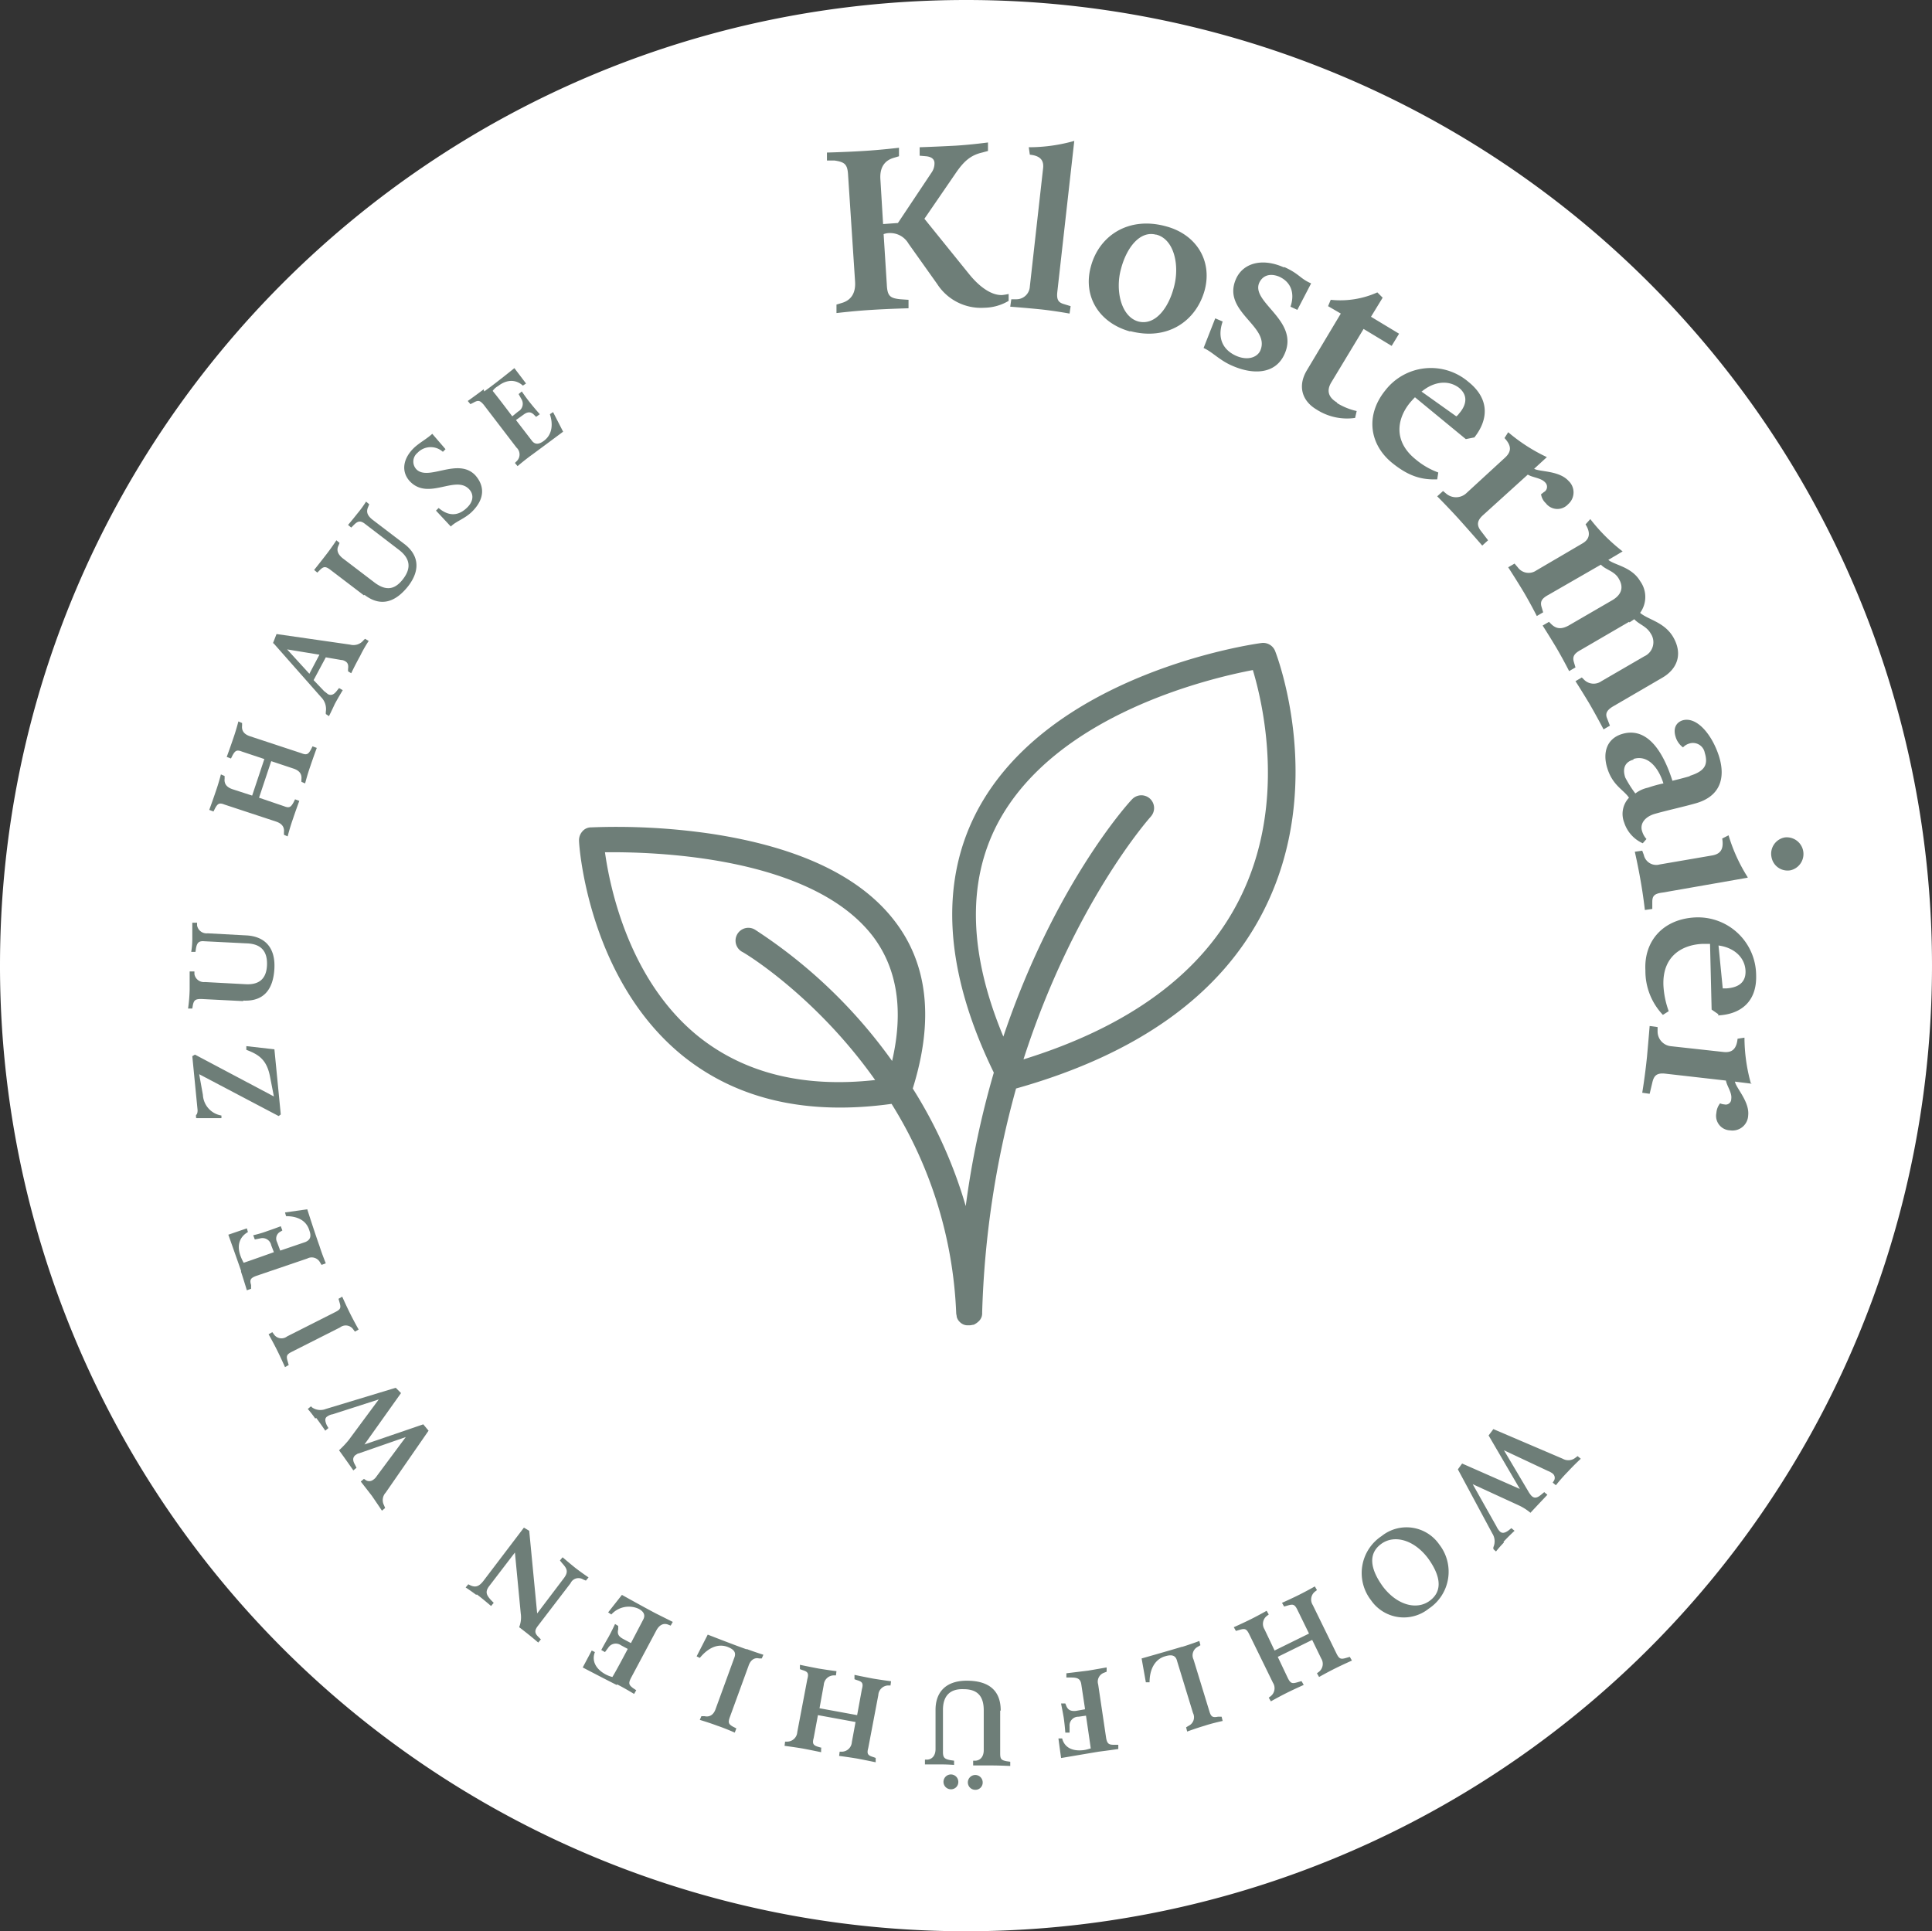
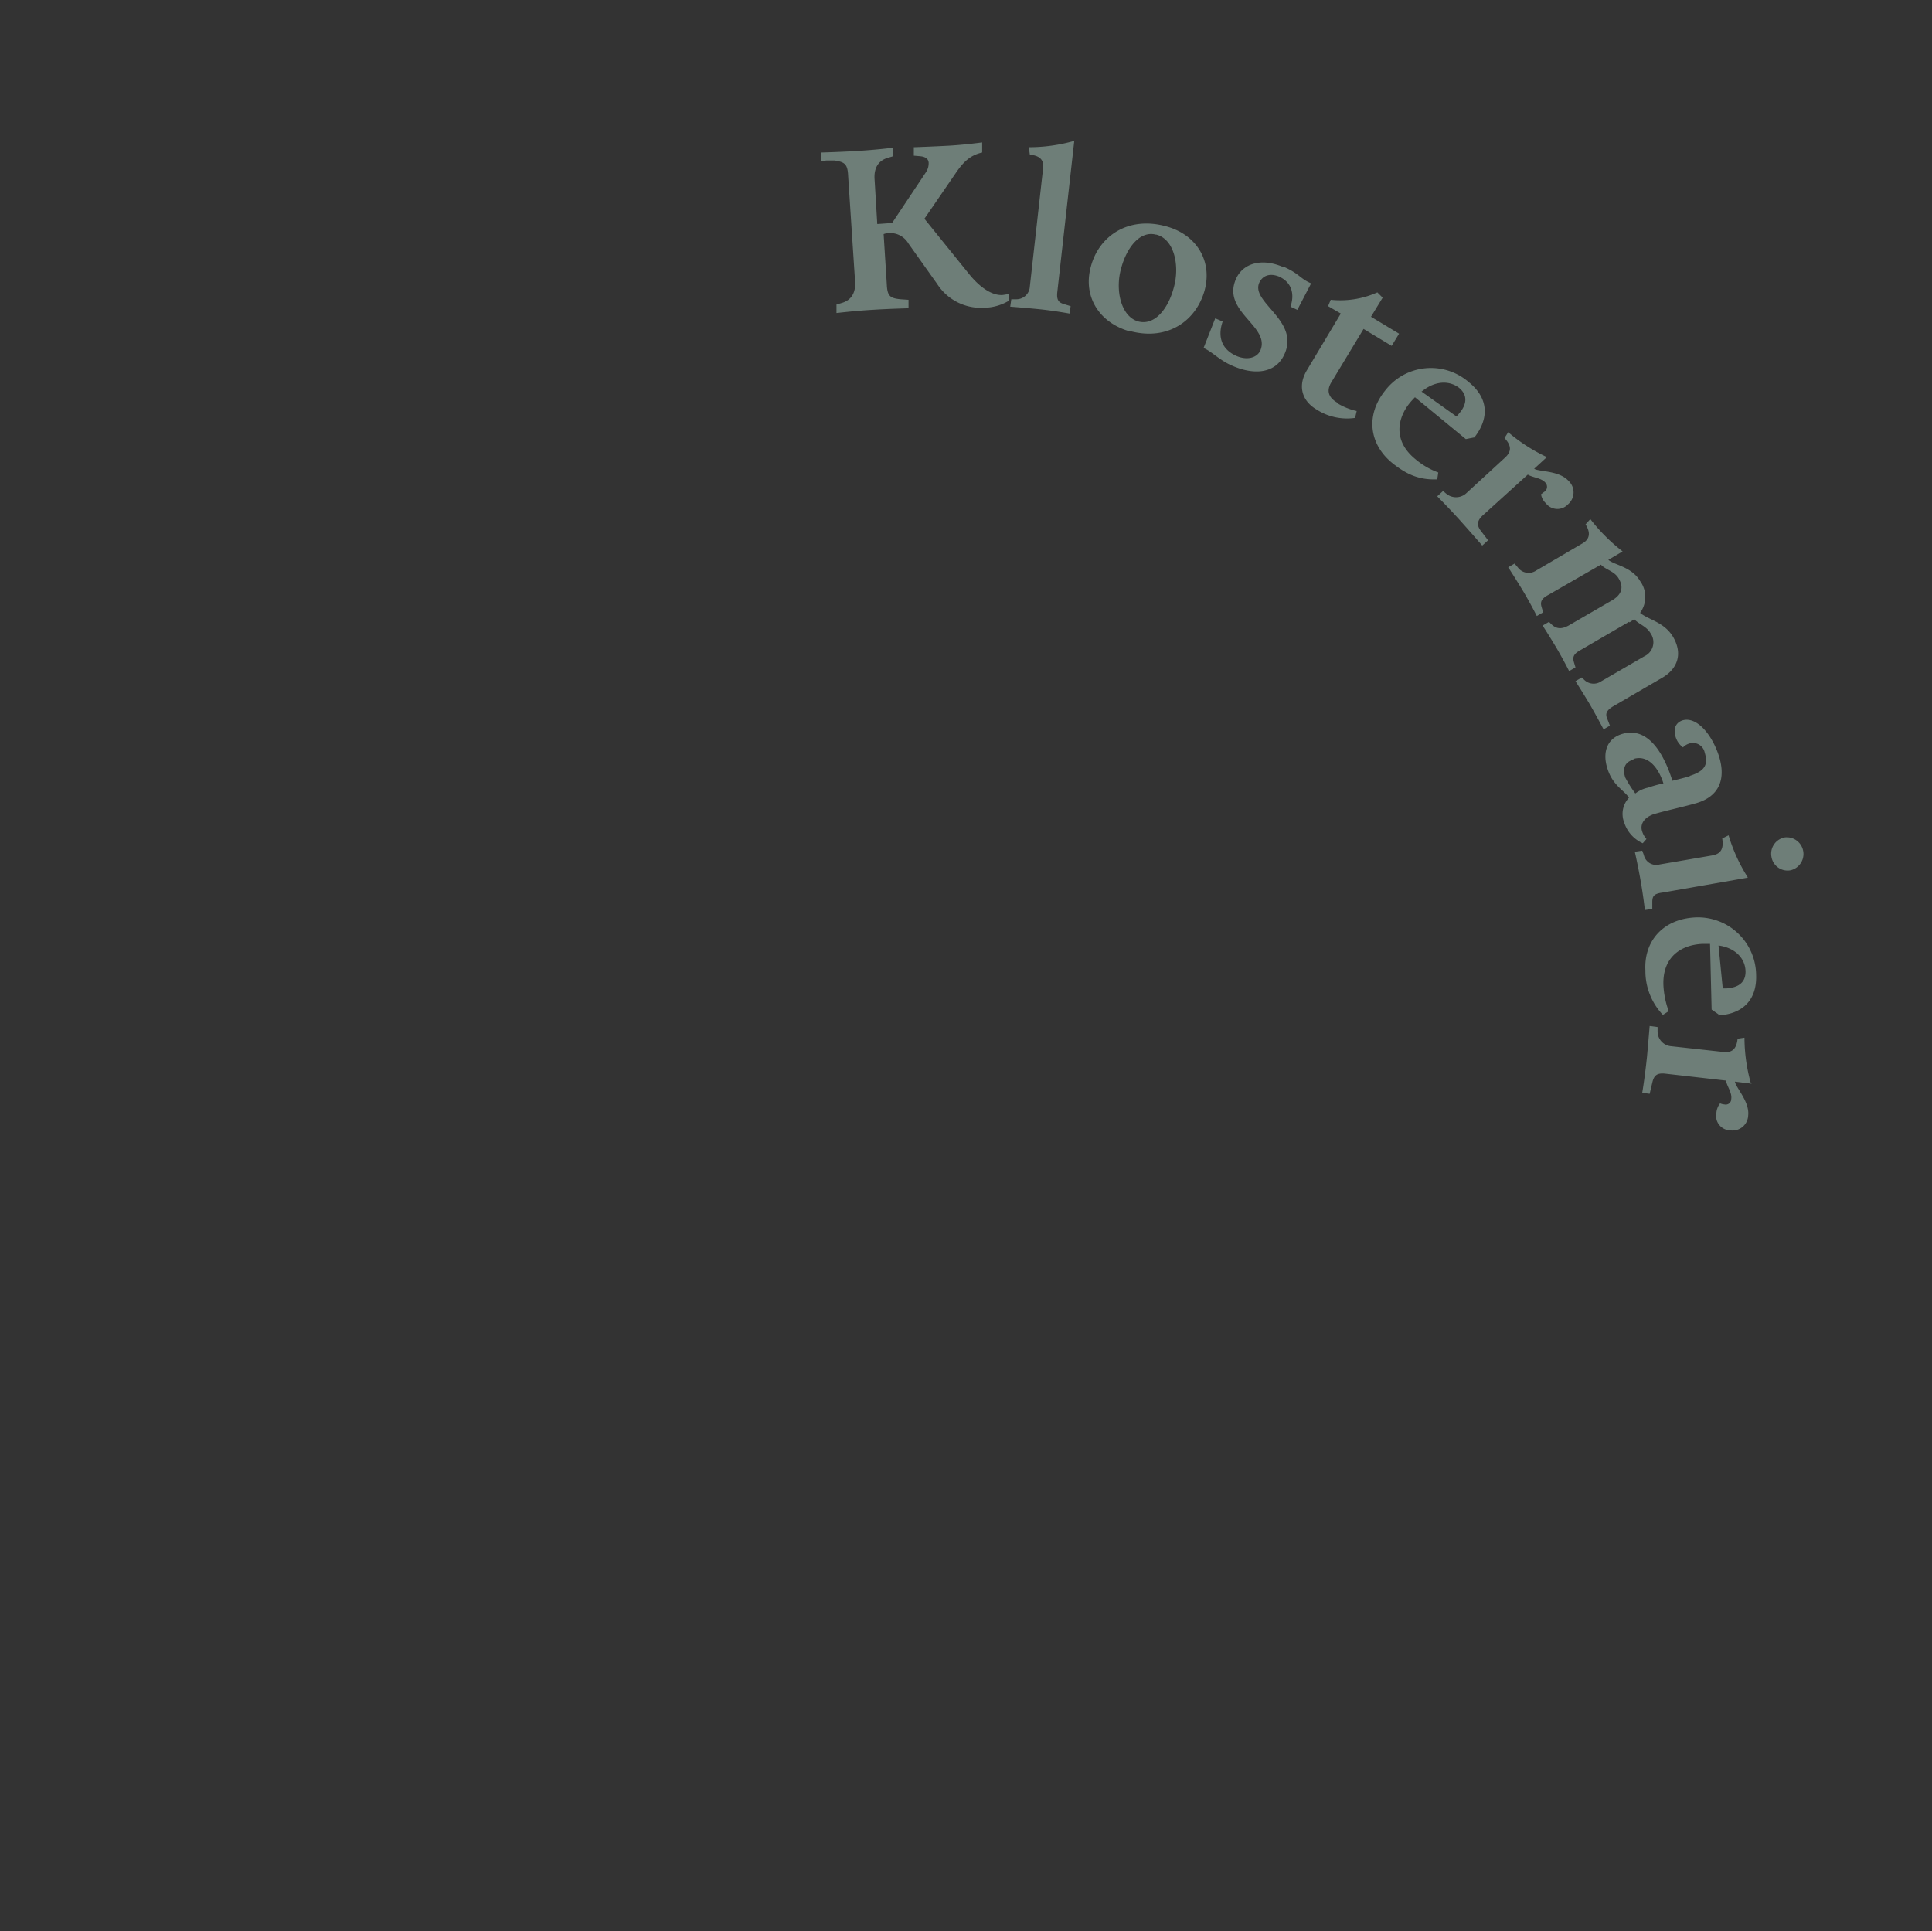
<svg xmlns="http://www.w3.org/2000/svg" width="364.7" height="364.601" viewBox="0 0 364.7 364.601">
  <rect x="0" y="0" width="364.7" height="364.601" fill="#333333" stroke="none" />
  <g id="nachhaltigkeit" transform="translate(-67.7 -67.6)">
-     <path id="Pfad_38" data-name="Pfad 38" d="M250.1,432.2a182.3,182.3,0,1,0,0-364.6c-100.7,0-182.4,81.6-182.4,182.3A182.276,182.276,0,0,0,250,432.2" fill="#fff" />
-     <path id="Pfad_39" data-name="Pfad 39" d="M398.2,272.1a32.412,32.412,0,0,1-1.2-8.6l-1.3.2c-.2,1.9-1,2.7-2.7,2.5l-10-1.1a2.8,2.8,0,0,1-2.4-2.8v-.8l-1.5-.2s-.2,2.5-.5,5.8c-.4,3.9-.9,6.8-.9,6.8l1.4.2.5-2.1c.3-1.3.8-1.9,2.5-1.7l11.4,1.3c.2,1.1,1.2,2.3,1,3.5a1.033,1.033,0,0,1-1.3,1,2.353,2.353,0,0,1-.8-.2,3.261,3.261,0,0,0-.7,1.8,2.735,2.735,0,0,0,2.6,3.3,2.963,2.963,0,0,0,3.4-2.8c.3-2.6-2.3-5.2-2.5-6.4l3.2.4ZM392,259.3c4.3-.2,7.4-2.6,7.2-7.7a10.982,10.982,0,0,0-11.5-10.8c-6,.3-9.7,4.4-9.4,10a12,12,0,0,0,3.3,8.4l1.1-.7a16.655,16.655,0,0,1-1-4.9c-.2-5.4,3.4-7.6,7.3-7.8h1.5l.3,12.4,1.3.9Zm.1-13.2c3,.4,5,2.3,5.1,4.8.1,2.8-2.3,3.2-3.6,3.3h-.7Zm5.5-12.9a31.4,31.4,0,0,1-3.6-7.9l-1.2.6c.3,1.9-.2,2.9-1.9,3.2l-9.9,1.7a2.4,2.4,0,0,1-3-1.8l-.3-.8-1.4.2s.6,2.6,1.1,5.5c.5,2.8.8,5.5.8,5.5l1.4-.2v-1.3c0-1.1.3-1.6,2-1.8l16-2.8Zm7-7.5a3.129,3.129,0,0,0-2.5,3.7,3.081,3.081,0,0,0,3.6,2.5,3.153,3.153,0,0,0-1.1-6.2M376,210.9c2.8-.9,4.8,1.7,5.7,4.6a23.771,23.771,0,0,0-2.9.8,5.964,5.964,0,0,0-2.4,1.1,21.972,21.972,0,0,1-1.9-3c-.6-1.8,0-3,1.6-3.4m10.7,3.1c-1.3.4-3.4.9-3.4.9-2.2-6.9-5.5-10.1-9.6-8.8-2.8.9-3.6,3.5-2.7,6.4,1,3.3,3.1,4.1,4.1,5.6a4.461,4.461,0,0,0-.9,4.7,6.419,6.419,0,0,0,3.5,3.9l.7-.8a3.837,3.837,0,0,1-.8-1.4c-.5-1.4.4-2.7,2.2-3.3,2.4-.7,5.7-1.4,8.1-2.1,4.3-1.3,5.5-4.6,4.2-8.8-1.3-4.1-4.2-7.6-6.9-6.8-1.2.4-1.8,1.5-1.3,3.1a3.812,3.812,0,0,0,1.4,2,2.589,2.589,0,0,1,1.1-.7,2.268,2.268,0,0,1,3,1.7c.7,2.3,0,3.5-2.9,4.4m-11.3-29,.9-.6c.9,1,2.3,1.3,3.1,2.7a2.922,2.922,0,0,1-1.2,4.3l-8.1,4.7a2.546,2.546,0,0,1-3.3-.3l-.4-.4-1.2.7s1.1,1.7,2.6,4.2c1.4,2.4,2.7,4.9,2.7,4.9l1.2-.7-.5-1.3c-.4-.9-.2-1.6,1.2-2.4l9.1-5.3c3-1.7,4-4.6,2.1-7.8-1.7-2.8-4.7-3.2-6.2-4.5a5.088,5.088,0,0,0,0-6c-1.6-2.7-4.8-3-6-4l2.7-1.6a34.007,34.007,0,0,1-6.1-6.1l-.9,1q1.5,2.4-.6,3.6l-8.7,5.1a2.53,2.53,0,0,1-3.5-.6l-.6-.7-1.2.7s1.5,2.3,3,4.8c1.4,2.4,2.4,4.4,2.4,4.4l1.2-.7-.3-1c-.3-1,0-1.6,1.3-2.3l9.9-5.7c.9,1,2.6,1.2,3.4,2.7,1,1.7.4,3.1-1.4,4.1l-8.1,4.7c-1.3.7-2.3.7-3.3-.3l-.4-.4-1.2.7s1.1,1.7,2.6,4.2c1.4,2.4,2.4,4.4,2.4,4.4l1.2-.7-.3-1c-.3-1,0-1.6,1.3-2.3l9.1-5.3Zm-15.6-31.2a32.614,32.614,0,0,1-7.3-4.7l-.7,1.1c1.3,1.4,1.4,2.5.1,3.7l-7.4,6.8a2.873,2.873,0,0,1-3.7,0l-.6-.5-1.1,1s1.8,1.8,4,4.2c2.6,2.9,4.5,5.1,4.5,5.1l1.1-1-1.3-1.7c-.8-1-.9-1.9.3-3l8.5-7.7c1,.6,2.5.6,3.3,1.5a1.151,1.151,0,0,1-.1,1.7c-.2.1-.5.4-.7.5a2.852,2.852,0,0,0,.9,1.7,2.734,2.734,0,0,0,4.2.2,2.953,2.953,0,0,0,.1-4.4c-1.8-2-5.5-1.7-6.5-2.3l2.4-2.2ZM346,150.2c2.7-3.4,2.9-7.3-1.1-10.5a10.89,10.89,0,0,0-15.7,1.6c-3.8,4.7-3,10.2,1.3,13.7,3.1,2.5,5.5,3.2,8.5,3.1l.2-1.3a14.2,14.2,0,0,1-4.3-2.5c-4.2-3.4-3.5-7.6-1.1-10.6.5-.6,1-1.1,1-1.1l9.6,7.9,1.5-.3Zm-9.9-8.7c2.3-1.9,5-2.2,7-.7,2.2,1.8.9,3.9,0,4.9a1.731,1.731,0,0,1-.5.5l-6.6-4.7Zm-16,2.1c-1.7-1-2-2.3-1.1-3.8l6.1-10.1,5.3,3.2,1.4-2.3-5.3-3.2,2.2-3.6-1-1a17.078,17.078,0,0,1-8.8,1.4l-.5,1.2,2.4,1.4-6.4,10.7c-1.8,3-.9,5.8,1.8,7.4a10.625,10.625,0,0,0,7.3,1.6l.3-1.3a12.07,12.07,0,0,1-3.7-1.5m-10-25.6c-4.2-1.9-7.8-.8-9.1,2.2-2.7,6.2,6.6,8.9,4.6,13.5-.6,1.3-2.4,1.9-4.5,1-2.5-1.1-3.7-3.3-2.6-6.5l-1.4-.6-2.2,5.6c1.6.7,3,2.3,5.3,3.3,4,1.8,8.3,1.7,10-2.2,2.8-6.3-6.4-9.7-4.8-13.4.6-1.3,1.9-1.9,3.7-1.2,2.5,1.1,3,3.4,2.2,5.7l1.3.6,2.6-5c-2.1-.9-2.2-1.8-5.1-3.1M281,130.1c7.1,1.9,12.5-1.9,14.1-7.7,1.5-5.6-1.6-10.6-7.4-12.1-7.1-1.9-12.6,1.9-14.1,7.7-1.5,5.6,1.6,10.6,7.5,12.2m4.9-18.3c3.4.9,4.4,5.9,3.3,9.9-1,3.9-3.5,7.3-6.7,6.5-3.3-.9-4.4-5.9-3.3-9.9,1-3.9,3.5-7.3,6.6-6.5M270.5,94.2a31.549,31.549,0,0,1-8.6,1.2l.2,1.4c1.9.2,2.7,1,2.5,2.6l-2.5,22.3a2.536,2.536,0,0,1-2.6,2.4h-.9l-.2,1.4s2.7.2,5.7.5c2.8.3,5.5.8,5.5.8l.2-1.4-1.3-.4c-1-.3-1.4-.8-1.2-2.4l3.2-28.5Zm-46.7,3.7h1.4c2,.3,2.5.7,2.6,2.9l1.3,19.8c.2,2.4-.8,3.7-2.5,4.2l-1,.3v1.6c.1,0,3.3-.4,6.7-.6,3.1-.2,6.9-.3,6.9-.3v-1.6c-.1,0-1.5-.1-1.5-.1-2-.2-2.5-.6-2.6-2.8l-.6-9.5a3.265,3.265,0,0,1,1.2-.2,3.979,3.979,0,0,1,3.5,2l5.4,7.6a9.829,9.829,0,0,0,8.9,4.5,9.24,9.24,0,0,0,4.6-1.3v-1.3a11.314,11.314,0,0,1-1.2.2c-2,.1-4.3-1.5-6.3-4l-8.4-10.4,5.9-8.6c1.5-2.2,2.8-3.4,5-3.9l1.1-.3V94.5c-.1,0-2.9.4-6.1.6-3.7.2-6.8.3-6.8.3V97c.1,0,1.2.1,1.2.1,1.1.1,1.6.6,1.6,1.3a2.989,2.989,0,0,1-.5,1.7l-6.4,9.6-2.8.2-.5-8.3c-.2-2.4.8-3.7,2.5-4.2l1-.3V95.5c-.1,0-3.3.4-6.7.6-3.1.2-6.9.3-6.9.3V98Z" fill="#6e7e78" />
-     <path id="Pfad_40" data-name="Pfad 40" d="M159,141.1c-1.3,1-3,2.2-3,2.2l.5.6.6-.3c.9-.5,1.2-.4,1.9.4l6.2,8.1a1.753,1.753,0,0,1,.1,2.5l-.4.4.5.6s1.4-1.2,2.8-2.2c1.9-1.4,5.8-4.3,5.8-4.3l-1.9-3.7-.6.4c.6,1.8.5,3.8-1.1,5-.9.7-1.7.8-2.3,0l-3-3.9,1.4-1c.8-.6,1.4-.6,2,0l.4.4.7-.5s-.9-1-1.7-2c-.9-1.1-1.7-2.3-1.7-2.3l-.6.5.5.9a1.674,1.674,0,0,1-.6,2.4l-1.1.9s-2.7-3.6-3.7-4.8a3.03,3.03,0,0,1,1-.9c1.8-1.4,3.5-1.2,4.7-.1l.6-.4-2.2-2.9s-3.7,3-5.7,4.4m-9.8,8c-1.1,1-2.3,1.6-3.4,2.6-2.2,2.1-2.5,4.6-.8,6.4,3.5,3.6,8.5-1.2,11.1,1.4,1,1,.9,2.4-.4,3.6-2,1.9-3.9,1.2-5.3,0l-.5.5,2.8,3c1-1,2.5-1.4,3.9-2.7,2.7-2.6,2.4-5.1.7-7-3.3-3.4-8.8,1.2-11.1-1.1a2.127,2.127,0,0,1,.2-3.1,3.429,3.429,0,0,1,4.8-.2l.5-.5Zm-12.8,30.4c3,2.3,5.8,1.5,8.3-1.7,2.5-3.3,1.7-6.1-.9-8l-5.9-4.5c-1-.8-1.2-1.5-.8-2.4l.2-.5-.6-.5a19.567,19.567,0,0,1-1.6,2.2c-1.1,1.4-1.8,2.2-1.8,2.2l.6.5.5-.5c.7-.7,1.2-.9,2.1-.2l6.4,4.9c2.1,1.6,2.4,3.4.8,5.5s-3.3,2.3-5.5.6l-5.9-4.5c-1-.8-1.2-1.6-.8-2.4l.2-.5-.6-.5s-.9,1.4-2,2.8c-1,1.3-2.2,2.8-2.2,2.8l.6.5.5-.5c.7-.7,1.1-.7,2,0l6.3,4.8Zm-14.6,10.3,6.1,1-1.9,3.6Zm-2.6-1.2,9,10.2a3.191,3.191,0,0,1,.9,2.8v.4l.6.4s.6-1.2,1.1-2.3c.7-1.3,1.5-2.6,1.5-2.6l-.7-.4-.4.5c-.6.8-1.1.9-1.6.7-.2-.1-.5-.4-.8-.6l-2-2.1,2.3-4.3,2.9.5a1.445,1.445,0,0,1,.7.2c.6.3.7.8.6,1.5v.4c-.1,0,.6.4.6.4s.6-1.3,1.7-3.3a24.3,24.3,0,0,1,1.6-2.8l-.7-.4-.3.3a2.43,2.43,0,0,1-2.5.8l-13.9-2-.7,1.8Zm-8,21.8.3-.6c.5-.9.8-1.1,1.8-.7l4.2,1.4-2.3,6.9-3.7-1.2c-1.2-.4-1.6-1.1-1.5-2v-.5l-.7-.3s-.4,1.6-1,3.3c-.5,1.5-1.2,3.4-1.2,3.4l.8.3.3-.6c.5-.9.8-1.1,1.8-.7l9.7,3.2c1.2.4,1.6,1.1,1.5,2v.5l.7.3s.4-1.6,1-3.3c.5-1.5,1.2-3.4,1.2-3.4l-.8-.3-.3.6c-.5.9-.8,1.1-1.8.7l-4.7-1.6,2.3-6.9,4.2,1.4c1.2.4,1.6,1.1,1.5,2v.5l.7.3s.4-1.6,1-3.3c.5-1.5,1.2-3.4,1.2-3.4l-.8-.3-.3.6c-.5.9-.8,1.1-1.8.7l-9.7-3.2c-1.2-.4-1.6-1.1-1.5-2v-.5l-.7-.3s-.4,1.6-1,3.3c-.5,1.5-1.2,3.4-1.2,3.4l.8.3Zm2.3,45.7c3.8.2,5.7-2,5.9-6.1s-2-6-5.2-6.2l-7.4-.4a1.819,1.819,0,0,1-2-1.5v-.5H104v2.7a15.807,15.807,0,0,1-.2,2.8h.8l.1-.7c.2-1,.5-1.4,1.6-1.3l8,.4c2.7.1,3.9,1.5,3.8,4.1s-1.5,3.8-4.2,3.6l-7.5-.4a1.819,1.819,0,0,1-2-1.5V251h-.9v3.4a29.181,29.181,0,0,1-.3,3.6h.8l.1-.6c.2-1,.5-1.2,1.6-1.2l7.9.4Zm-8.8,22.2h4.7v-.5a4.178,4.178,0,0,1-3.5-3.9l-.7-3.9,15,7.9.4-.3-1.2-12.3-5.3-.6v.7c2.4.9,3.9,1.9,4.5,5.2l.7,3.6-14.9-7.9-.5.3,1,10.2c0,.8-.3.9-.3.9v.5Zm8.4,29c.5,1.5,1.1,3.5,1.1,3.5l.8-.3v-.7c-.3-1-.1-1.3.9-1.7l9.7-3.3a1.787,1.787,0,0,1,2.4.7l.3.5.8-.3s-.7-1.7-1.2-3.3c-.8-2.2-2.3-6.9-2.3-6.9l-4.2.6.2.7c2,0,3.8.7,4.4,2.7.4,1.1.2,1.8-.8,2.2l-4.7,1.6-.6-1.6a1.468,1.468,0,0,1,.5-1.9l.5-.3-.3-.8s-1.3.5-2.5.9a20.754,20.754,0,0,1-2.7.8l.3.8,1-.2a1.681,1.681,0,0,1,2.1,1.3l.5,1.3s-4.2,1.5-5.7,2a8.74,8.74,0,0,1-.6-1.3c-.8-2.2,0-3.7,1.4-4.5l-.2-.7-3.5,1.2s1.6,4.5,2.4,6.8m9,17.8-.2-.7c-.3-1-.2-1.3.8-1.8l9.1-4.6a1.73,1.73,0,0,1,2.5.4l.3.4.7-.4s-.8-1.4-1.6-3c-.7-1.4-1.5-3.2-1.5-3.2l-.7.4.2.7c.3,1,.2,1.3-.8,1.8l-9.1,4.6a1.73,1.73,0,0,1-2.5-.4l-.3-.4-.7.4s.8,1.4,1.6,3c.7,1.4,1.5,3.2,1.5,3.2Zm5.2,10c.9,1.2,1.7,2.4,1.7,2.4l.6-.5-.3-.5c-.4-.9-.4-1.4.1-1.7a2.321,2.321,0,0,1,1-.4l8.7-2.8-5.7,7.7a18.506,18.506,0,0,1-1.8,1.9c1.1,1.5,2.7,3.8,2.7,3.8l.6-.5-.3-.6c-.4-.7-.5-1.3.1-1.8.2-.1.4-.3.6-.3l8.9-3.1-5.5,7.4a2.233,2.233,0,0,1-.7.7,1.2,1.2,0,0,1-1.4,0l-.3-.2-.6.5s1.1,1.4,2.1,2.7c1.1,1.6,1.9,2.8,1.9,2.8l.6-.5-.2-.5a2.083,2.083,0,0,1,.3-2.4l8.1-11.7-1-1.2-11.1,3.8,6.9-9.7-1-1-13.2,4a2.757,2.757,0,0,1-2.6-.3l-.2-.2-.6.5a19.213,19.213,0,0,1,1.4,1.8m30.5,33.2c1.2.9,2.7,2.2,2.7,2.2l.5-.6-.5-.5c-.8-.9-1.2-1.5-.4-2.6l4.9-6.4,1.1,11.5a5.026,5.026,0,0,1-.3,2.6c2,1.5,3.6,2.9,3.6,2.9l.5-.6-.5-.5c-.7-.7-.7-1.2-.1-2l6.2-8.1a1.651,1.651,0,0,1,2.4-.7l.5.2.5-.6s-1.2-.8-2.5-1.8c-1-.8-2.4-2-2.4-2l-.5.6.4.5c.9,1,1.3,1.6.3,2.9l-5,6.6-1.5-15.6-1-.6L159,366c-.9,1.2-1.6,1.3-2.5.9l-.4-.2-.5.6s.8.5,2,1.4m26.6,16.9c1.4.7,3.2,1.8,3.2,1.8l.4-.7-.6-.4c-.8-.6-.9-.9-.4-1.9l4.8-9c.6-1.1,1.4-1.4,2.2-1.1l.5.2.4-.7-3.2-1.6c-2.1-1.1-6.4-3.5-6.4-3.5l-2.6,3.3.6.4a4.445,4.445,0,0,1,5.1-1.1c1,.5,1.4,1.2.9,2.1l-2.3,4.4-1.5-.8c-.9-.5-1.1-1-.9-1.8v-.6c.1,0-.6-.4-.6-.4s-.6,1.3-1.2,2.4c-.7,1.2-1.4,2.5-1.4,2.5l.7.4.6-.8a1.683,1.683,0,0,1,2.4-.5l1.3.7s-2.1,4-2.9,5.3a5.842,5.842,0,0,1-1.3-.5c-2-1.1-2.6-2.7-2-4.2l-.6-.3-1.7,3.2s4.2,2.2,6.4,3.3m24.6-6.7c-2.3-.8-7.4-2.8-7.4-2.8l-2.1,4.1.6.3c1.4-1.7,3.2-2.8,5.2-2.1,1,.4,1.8.9,1.3,2.1l-3.5,9.6c-.4,1.2-1.2,1.6-2.1,1.4h-.6l-.3.7s1.7.5,3.3,1.1c1.5.5,3.3,1.3,3.3,1.3l.3-.8-.6-.3c-.9-.5-1-.8-.6-1.9l3.5-9.6c.4-1.2,1.2-1.6,2-1.4h.5l.3-.7s-1.6-.5-3.2-1.1m14.3,18.7-.7-.2c-1-.3-1.2-.6-.9-1.7l.8-4.3,7.1,1.3-.7,3.8a1.927,1.927,0,0,1-1.8,1.8h-.5l-.1.8s1.6.2,3.4.5c1.6.3,3.5.7,3.5.7v-.8c.1,0-.5-.2-.5-.2-1-.3-1.2-.6-.9-1.7l1.9-10a1.927,1.927,0,0,1,1.8-1.8h.5l.1-.8s-1.6-.2-3.4-.5c-1.6-.3-3.5-.7-3.5-.7v.8c-.1,0,.5.2.5.2,1,.3,1.2.6.9,1.7l-.9,4.9-7.1-1.3.8-4.4a1.927,1.927,0,0,1,1.8-1.8h.5l.1-.8s-1.6-.2-3.4-.5c-1.6-.3-3.5-.7-3.5-.7v.8c-.1,0,.5.2.5.2,1,.3,1.2.6.9,1.7l-1.9,10a1.927,1.927,0,0,1-1.8,1.8h-.5l-.1.8s1.6.2,3.4.5c1.6.3,3.5.7,3.5.7v-.8Zm33.7-7.1c0-3.8-2.3-5.6-6.4-5.6s-5.9,2.3-5.9,5.5v7.4c0,1.2-.6,1.9-1.5,2h-.5v.9H245c1.8,0,2.8.1,2.8.1V400l-.7-.1c-1-.2-1.4-.4-1.4-1.5v-8c0-2.7,1.4-4,3.9-3.9,2.6,0,3.8,1.3,3.8,4V398c0,1.2-.6,1.9-1.5,2h-.5v.9h3.4c1.6,0,3.6.1,3.6.1v-.8l-.7-.1c-1-.2-1.2-.4-1.2-1.5v-8Zm-8,13.5a1.4,1.4,0,1,0-1.4,1.4,1.367,1.367,0,0,0,1.4-1.4m4.6.1a1.4,1.4,0,1,0-1.4,1.4,1.367,1.367,0,0,0,1.4-1.4m19.3-13.8-1.7.3c-1,.1-1.5-.2-1.8-.9l-.2-.5H268c0,.1.3,1.5.5,2.7.2,1.4.3,2.8.3,2.8h.8v-1.2a1.653,1.653,0,0,1,1.7-1.8l1.4-.2s.7,4.7.9,6.2c-.2,0-.6.2-1.3.3-2.3.3-3.7-.6-4.1-2.2h-.7c0,.1.5,3.7.5,3.7s4.7-.8,7.1-1.2c1.6-.2,3.7-.5,3.7-.5V397H278c-1,0-1.3-.2-1.5-1.3L275,385.6a1.785,1.785,0,0,1,1.1-2.2l.5-.2v-.8c-.1,0-1.7.3-3.5.6-1.6.2-4.1.5-4.1.5v.8h.8c1.1,0,1.8.1,2,1.2l.7,4.6Zm18.3-11.8c-2.3.7-7.6,2.2-7.6,2.2l.8,4.5h.7c0-2.3.9-4.3,2.9-4.9,1-.3,2-.4,2.3.9l3,9.8a1.78,1.78,0,0,1-.8,2.4l-.5.3.2.8s1.6-.6,3.3-1.1c1.5-.5,3.4-.9,3.4-.9l-.2-.8h-.7c-1,.2-1.3,0-1.6-1l-3-9.8a1.816,1.816,0,0,1,.8-2.4l.5-.3-.2-.8s-1.6.6-3.2,1.1m22.4,6.5-.7.2c-1,.3-1.3.2-1.8-.8l-1.9-4,6.5-3.2,1.7,3.5a1.917,1.917,0,0,1-.4,2.5l-.4.3.4.7s1.4-.8,3-1.6c1.4-.7,3.2-1.5,3.2-1.5l-.4-.7-.7.2c-1,.3-1.3.2-1.8-.8l-4.5-9.2a1.917,1.917,0,0,1,.4-2.5l.4-.3-.4-.7s-1.4.8-3,1.6c-1.4.7-3.2,1.5-3.2,1.5l.4.7.7-.2c1-.3,1.3-.2,1.8.8l2.2,4.5-6.5,3.2-1.9-4a1.917,1.917,0,0,1,.4-2.5l.4-.3-.4-.7s-1.4.8-3,1.6c-1.4.7-3.2,1.5-3.2,1.5l.4.7.7-.2c1-.3,1.3-.2,1.8.8l4.5,9.2a1.917,1.917,0,0,1-.4,2.5l-.4.3.4.7s1.4-.8,3-1.6c1.4-.7,3.2-1.5,3.2-1.5l-.4-.7Zm24.1-13.7a8.356,8.356,0,0,0,2-12.1,7.514,7.514,0,0,0-10.9-1.6,8.356,8.356,0,0,0-2,12.1,7.514,7.514,0,0,0,10.9,1.6m-9-12.2c2.4-1.8,6.1-.9,8.8,2.6,2.2,3,3.1,6.1.4,8.1-2.4,1.8-6.1.9-8.8-2.6-2.2-3-3.1-6.1-.4-8.1m23.1-.4c1-1.1,2.1-2.1,2.1-2.1l-.6-.5-.5.4c-.8.6-1.3.6-1.7.2a3.49,3.49,0,0,1-.6-.9l-4.5-8,8.7,4a9.9,9.9,0,0,1,2.2,1.4c1.3-1.4,3.2-3.4,3.2-3.4l-.6-.5-.6.5c-.6.5-1.2.8-1.8.2-.2-.2-.3-.4-.4-.5l-4.8-8.1,8.3,3.9a3.6,3.6,0,0,1,.9.5,1.037,1.037,0,0,1,.2,1.4l-.2.3.6.5a33.574,33.574,0,0,1,2.3-2.6c1.3-1.4,2.4-2.4,2.4-2.4l-.6-.5-.4.3a2.136,2.136,0,0,1-2.4.2l-13.1-5.6-.9,1.2,5.9,10.1-10.9-4.8-.8,1.1,6.5,12.1a2.736,2.736,0,0,1,.2,2.6v.3c-.1,0,.5.5.5.5a20.913,20.913,0,0,1,1.5-1.7" fill="#6e7e78" />
-     <path id="Pfad_41" data-name="Pfad 41" d="M250.5,317.8a1.949,1.949,0,0,1-.8-.1h0a2.177,2.177,0,0,1-.8-.5,2.075,2.075,0,0,1-.6-1c0-.2-.1-.5-.1-.7A80.539,80.539,0,0,0,236,276c-15.9,2.2-29-.8-39.2-8.9-18-14.4-19.8-39.7-19.8-40.8a2.523,2.523,0,0,1,.6-1.7,2.136,2.136,0,0,1,1.7-.8,123.244,123.244,0,0,1,22.6,1.2c16.5,2.5,28.2,8,34.7,16.5,6.3,8.2,7.4,18.8,3.4,31.6a86.98,86.98,0,0,1,10,22.2,168.988,168.988,0,0,1,5.3-25.2c-9.3-19.1-10.3-35.7-3.2-49.3,13.7-26.1,52.1-31.6,53.7-31.8a2.422,2.422,0,0,1,2.6,1.5c.4,1,9.7,25.5-2.1,48.9-8,15.9-23.7,27.2-46.8,33.7a176.81,176.81,0,0,0-6.4,42.3,2.2,2.2,0,0,1-.1.8,2.177,2.177,0,0,1-.5.8,3.592,3.592,0,0,1-1,.7h0c-.2,0-.5.1-.7.1h-.3Zm-68.6-89.3c.9,6.5,4.5,24.3,17.8,34.9,8.6,6.8,19.7,9.6,33.2,8.1-11.3-16-24.8-24.1-25.1-24.2a2.419,2.419,0,1,1,2.4-4.2,95.961,95.961,0,0,1,25.9,24.8c2.2-9.5,1-17.4-3.6-23.5C220.8,229.1,190.8,228.4,181.9,228.5ZM285,221.7c-.3.3-14.6,16.4-24.1,45.9,20-6.2,33.8-16.3,40.8-30.3,9-17.9,4.3-37.2,2.5-43.2-7.9,1.5-37.3,8.3-48.2,29-5.8,11.1-5.4,24.6,1.1,40.2,9.6-28.5,23.4-43.9,24.3-44.8a2.405,2.405,0,1,1,3.5,3.3h0Z" fill="#6e7e78" />
+     <path id="Pfad_39" data-name="Pfad 39" d="M398.2,272.1a32.412,32.412,0,0,1-1.2-8.6l-1.3.2c-.2,1.9-1,2.7-2.7,2.5l-10-1.1a2.8,2.8,0,0,1-2.4-2.8v-.8l-1.5-.2s-.2,2.5-.5,5.8c-.4,3.9-.9,6.8-.9,6.8l1.4.2.5-2.1c.3-1.3.8-1.9,2.5-1.7l11.4,1.3c.2,1.1,1.2,2.3,1,3.5a1.033,1.033,0,0,1-1.3,1,2.353,2.353,0,0,1-.8-.2,3.261,3.261,0,0,0-.7,1.8,2.735,2.735,0,0,0,2.6,3.3,2.963,2.963,0,0,0,3.4-2.8c.3-2.6-2.3-5.2-2.5-6.4l3.2.4ZM392,259.3c4.3-.2,7.4-2.6,7.2-7.7a10.982,10.982,0,0,0-11.5-10.8c-6,.3-9.7,4.4-9.4,10a12,12,0,0,0,3.3,8.4l1.1-.7a16.655,16.655,0,0,1-1-4.9c-.2-5.4,3.4-7.6,7.3-7.8h1.5l.3,12.4,1.3.9Zm.1-13.2c3,.4,5,2.3,5.1,4.8.1,2.8-2.3,3.2-3.6,3.3h-.7Zm5.5-12.9a31.4,31.4,0,0,1-3.6-7.9l-1.2.6c.3,1.9-.2,2.9-1.9,3.2l-9.9,1.7a2.4,2.4,0,0,1-3-1.8l-.3-.8-1.4.2s.6,2.6,1.1,5.5c.5,2.8.8,5.5.8,5.5l1.4-.2v-1.3c0-1.1.3-1.6,2-1.8l16-2.8Zm7-7.5a3.129,3.129,0,0,0-2.5,3.7,3.081,3.081,0,0,0,3.6,2.5,3.153,3.153,0,0,0-1.1-6.2M376,210.9c2.8-.9,4.8,1.7,5.7,4.6a23.771,23.771,0,0,0-2.9.8,5.964,5.964,0,0,0-2.4,1.1,21.972,21.972,0,0,1-1.9-3c-.6-1.8,0-3,1.6-3.4m10.7,3.1c-1.3.4-3.4.9-3.4.9-2.2-6.9-5.5-10.1-9.6-8.8-2.8.9-3.6,3.5-2.7,6.4,1,3.3,3.1,4.1,4.1,5.6a4.461,4.461,0,0,0-.9,4.7,6.419,6.419,0,0,0,3.5,3.9l.7-.8a3.837,3.837,0,0,1-.8-1.4c-.5-1.4.4-2.7,2.2-3.3,2.4-.7,5.7-1.4,8.1-2.1,4.3-1.3,5.5-4.6,4.2-8.8-1.3-4.1-4.2-7.6-6.9-6.8-1.2.4-1.8,1.5-1.3,3.1a3.812,3.812,0,0,0,1.4,2,2.589,2.589,0,0,1,1.1-.7,2.268,2.268,0,0,1,3,1.7c.7,2.3,0,3.5-2.9,4.4m-11.3-29,.9-.6c.9,1,2.3,1.3,3.1,2.7a2.922,2.922,0,0,1-1.2,4.3l-8.1,4.7a2.546,2.546,0,0,1-3.3-.3l-.4-.4-1.2.7s1.1,1.7,2.6,4.2c1.4,2.4,2.7,4.9,2.7,4.9l1.2-.7-.5-1.3c-.4-.9-.2-1.6,1.2-2.4l9.1-5.3c3-1.7,4-4.6,2.1-7.8-1.7-2.8-4.7-3.2-6.2-4.5a5.088,5.088,0,0,0,0-6c-1.6-2.7-4.8-3-6-4l2.7-1.6a34.007,34.007,0,0,1-6.1-6.1l-.9,1q1.5,2.4-.6,3.6l-8.7,5.1a2.53,2.53,0,0,1-3.5-.6l-.6-.7-1.2.7s1.5,2.3,3,4.8c1.4,2.4,2.4,4.4,2.4,4.4l1.2-.7-.3-1c-.3-1,0-1.6,1.3-2.3l9.9-5.7c.9,1,2.6,1.2,3.4,2.7,1,1.7.4,3.1-1.4,4.1l-8.1,4.7c-1.3.7-2.3.7-3.3-.3l-.4-.4-1.2.7s1.1,1.7,2.6,4.2c1.4,2.4,2.4,4.4,2.4,4.4l1.2-.7-.3-1c-.3-1,0-1.6,1.3-2.3l9.1-5.3Zm-15.6-31.2a32.614,32.614,0,0,1-7.3-4.7l-.7,1.1c1.3,1.4,1.4,2.5.1,3.7l-7.4,6.8a2.873,2.873,0,0,1-3.7,0l-.6-.5-1.1,1s1.8,1.8,4,4.2c2.6,2.9,4.5,5.1,4.5,5.1l1.1-1-1.3-1.7c-.8-1-.9-1.9.3-3l8.5-7.7c1,.6,2.5.6,3.3,1.5a1.151,1.151,0,0,1-.1,1.7c-.2.1-.5.4-.7.5a2.852,2.852,0,0,0,.9,1.7,2.734,2.734,0,0,0,4.2.2,2.953,2.953,0,0,0,.1-4.4c-1.8-2-5.5-1.7-6.5-2.3l2.4-2.2ZM346,150.2c2.7-3.4,2.9-7.3-1.1-10.5a10.89,10.89,0,0,0-15.7,1.6c-3.8,4.7-3,10.2,1.3,13.7,3.1,2.5,5.5,3.2,8.5,3.1l.2-1.3a14.2,14.2,0,0,1-4.3-2.5c-4.2-3.4-3.5-7.6-1.1-10.6.5-.6,1-1.1,1-1.1l9.6,7.9,1.5-.3Zm-9.9-8.7c2.3-1.9,5-2.2,7-.7,2.2,1.8.9,3.9,0,4.9a1.731,1.731,0,0,1-.5.5l-6.6-4.7Zm-16,2.1c-1.7-1-2-2.3-1.1-3.8l6.1-10.1,5.3,3.2,1.4-2.3-5.3-3.2,2.2-3.6-1-1a17.078,17.078,0,0,1-8.8,1.4l-.5,1.2,2.4,1.4-6.4,10.7c-1.8,3-.9,5.8,1.8,7.4a10.625,10.625,0,0,0,7.3,1.6l.3-1.3a12.07,12.07,0,0,1-3.7-1.5m-10-25.6c-4.2-1.9-7.8-.8-9.1,2.2-2.7,6.2,6.6,8.9,4.6,13.5-.6,1.3-2.4,1.9-4.5,1-2.5-1.1-3.7-3.3-2.6-6.5l-1.4-.6-2.2,5.6c1.6.7,3,2.3,5.3,3.3,4,1.8,8.3,1.7,10-2.2,2.8-6.3-6.4-9.7-4.8-13.4.6-1.3,1.9-1.9,3.7-1.2,2.5,1.1,3,3.4,2.2,5.7l1.3.6,2.6-5c-2.1-.9-2.2-1.8-5.1-3.1M281,130.1c7.1,1.9,12.5-1.9,14.1-7.7,1.5-5.6-1.6-10.6-7.4-12.1-7.1-1.9-12.6,1.9-14.1,7.7-1.5,5.6,1.6,10.6,7.5,12.2m4.9-18.3c3.4.9,4.4,5.9,3.3,9.9-1,3.9-3.5,7.3-6.7,6.5-3.3-.9-4.4-5.9-3.3-9.9,1-3.9,3.5-7.3,6.6-6.5M270.5,94.2a31.549,31.549,0,0,1-8.6,1.2l.2,1.4c1.9.2,2.7,1,2.5,2.6l-2.5,22.3a2.536,2.536,0,0,1-2.6,2.4h-.9l-.2,1.4s2.7.2,5.7.5c2.8.3,5.5.8,5.5.8l.2-1.4-1.3-.4c-1-.3-1.4-.8-1.2-2.4l3.2-28.5Zm-46.7,3.7h1.4c2,.3,2.5.7,2.6,2.9l1.3,19.8c.2,2.4-.8,3.7-2.5,4.2l-1,.3v1.6c.1,0,3.3-.4,6.7-.6,3.1-.2,6.9-.3,6.9-.3v-1.6c-.1,0-1.5-.1-1.5-.1-2-.2-2.5-.6-2.6-2.8l-.6-9.5a3.265,3.265,0,0,1,1.2-.2,3.979,3.979,0,0,1,3.5,2l5.4,7.6a9.829,9.829,0,0,0,8.9,4.5,9.24,9.24,0,0,0,4.6-1.3v-1.3a11.314,11.314,0,0,1-1.2.2c-2,.1-4.3-1.5-6.3-4l-8.4-10.4,5.9-8.6c1.5-2.2,2.8-3.4,5-3.9V94.5c-.1,0-2.9.4-6.1.6-3.7.2-6.8.3-6.8.3V97c.1,0,1.2.1,1.2.1,1.1.1,1.6.6,1.6,1.3a2.989,2.989,0,0,1-.5,1.7l-6.4,9.6-2.8.2-.5-8.3c-.2-2.4.8-3.7,2.5-4.2l1-.3V95.5c-.1,0-3.3.4-6.7.6-3.1.2-6.9.3-6.9.3V98Z" fill="#6e7e78" />
  </g>
</svg>